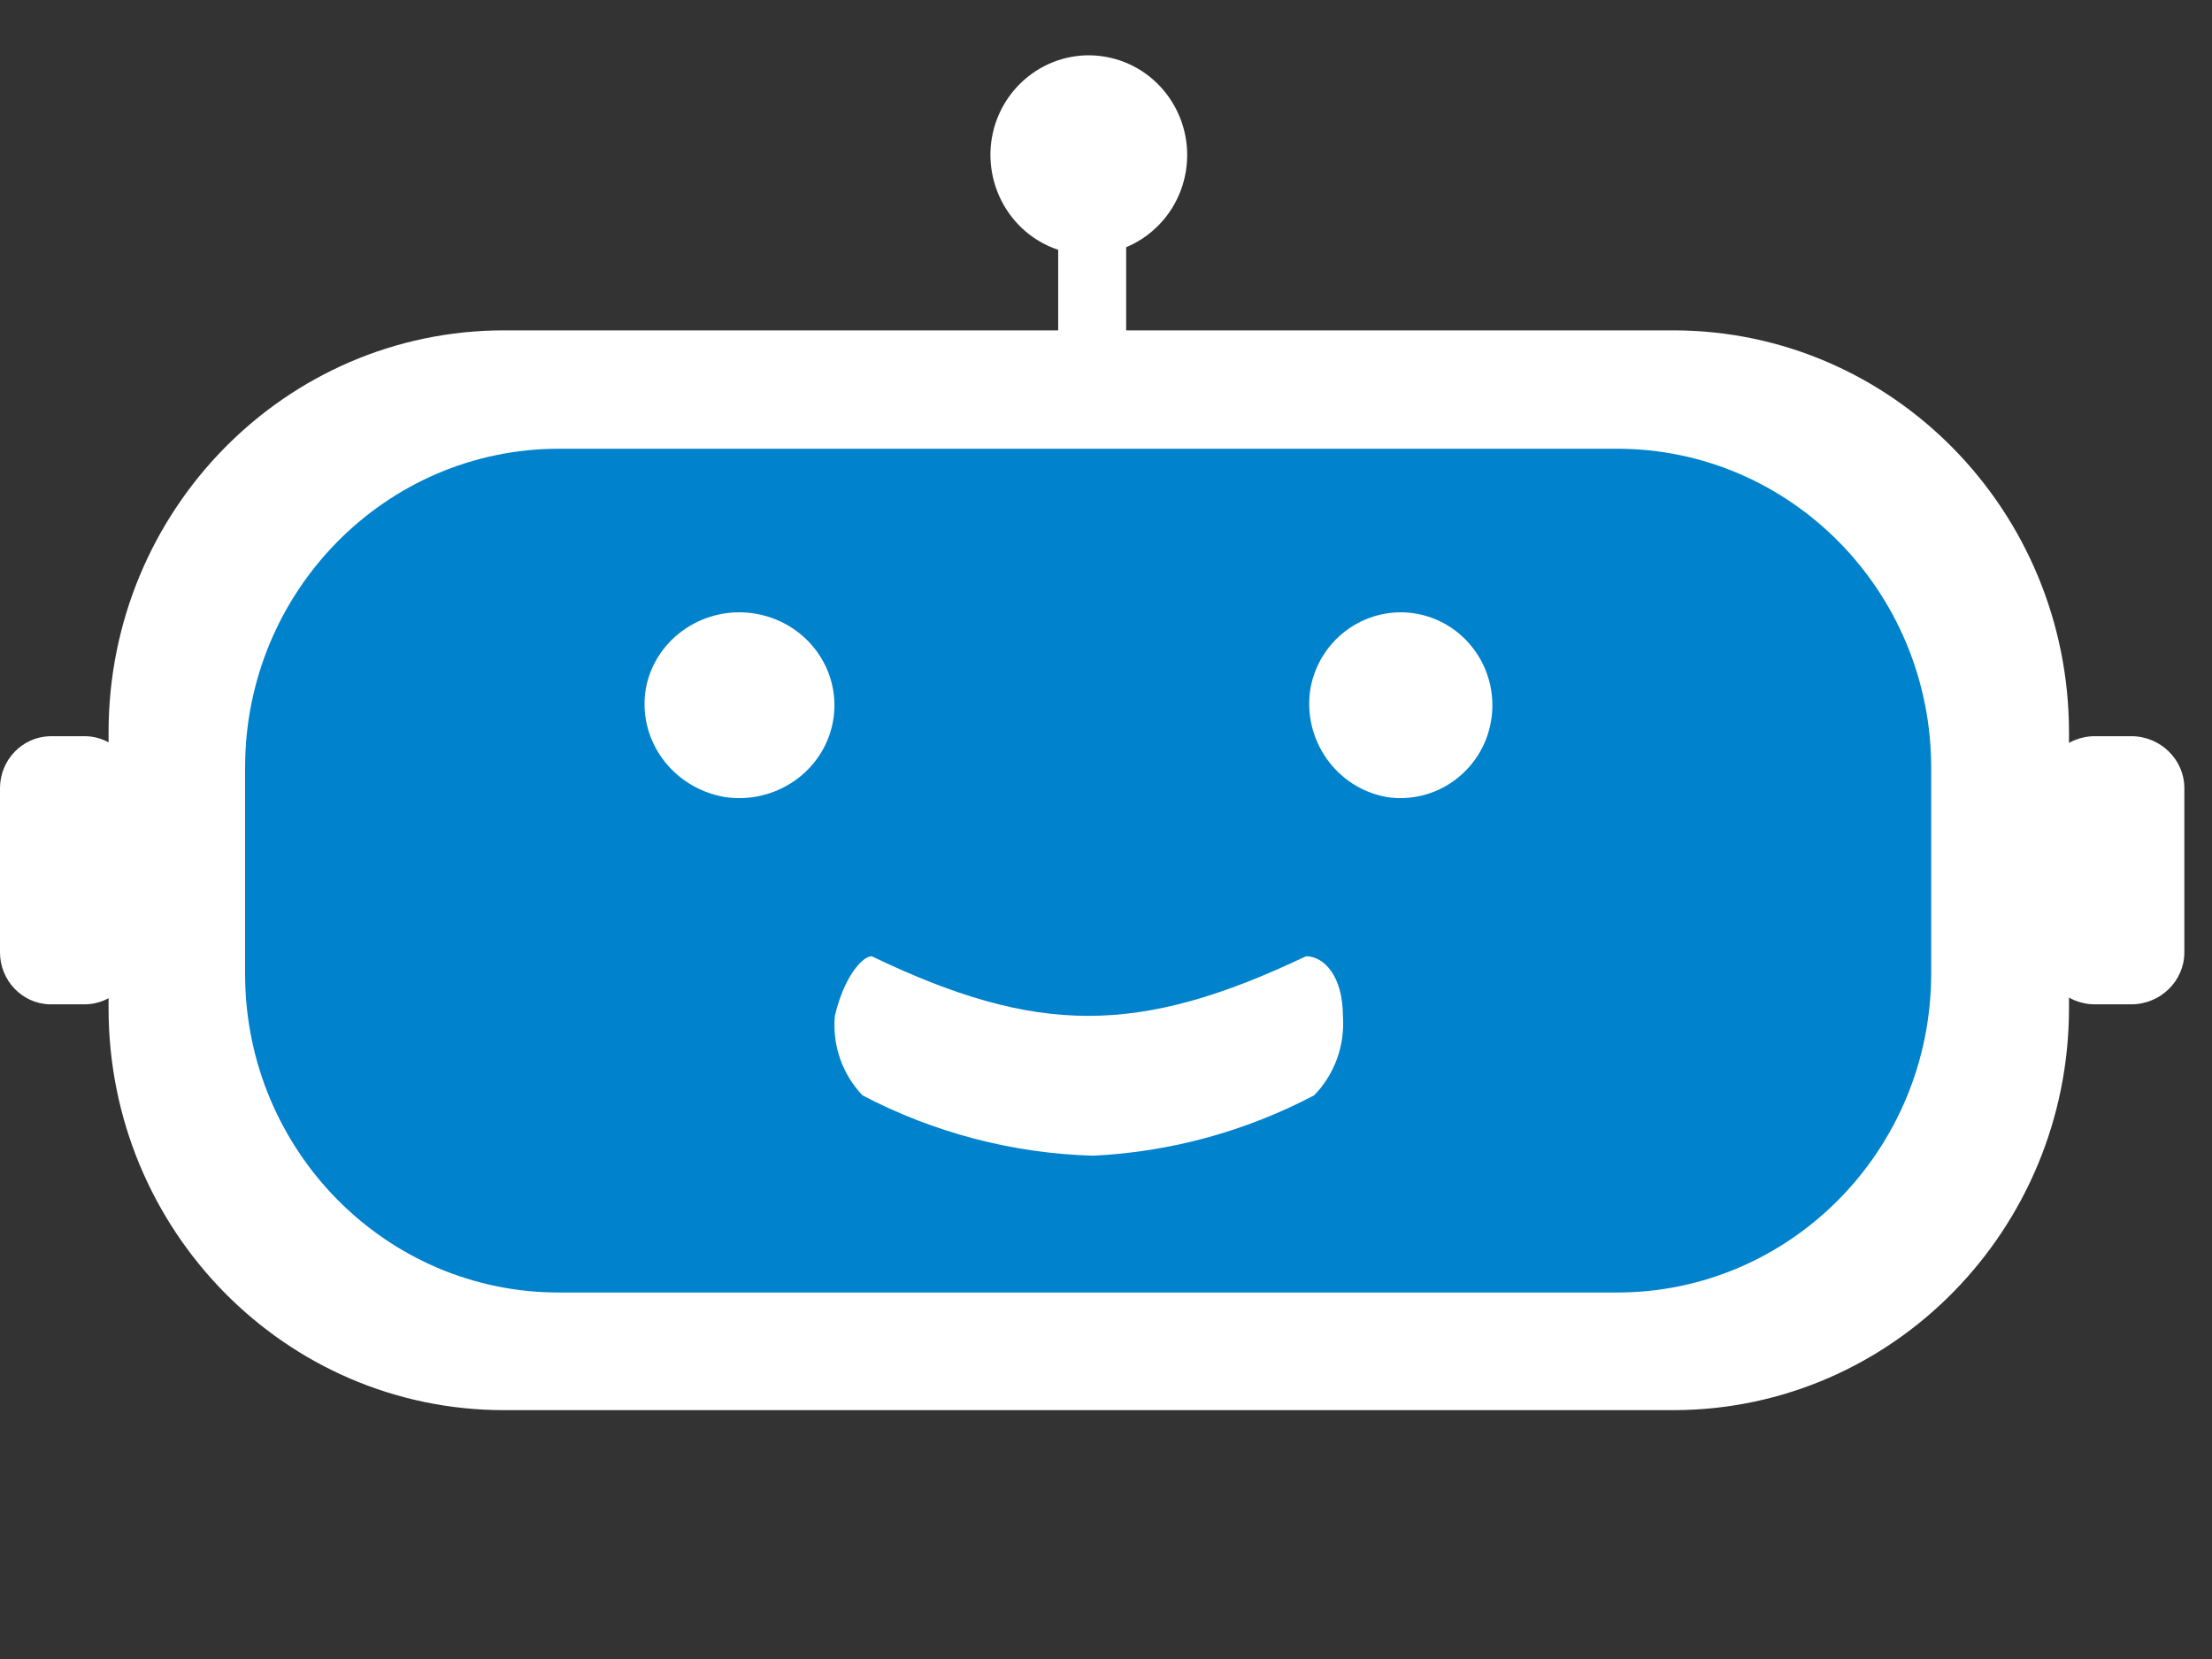
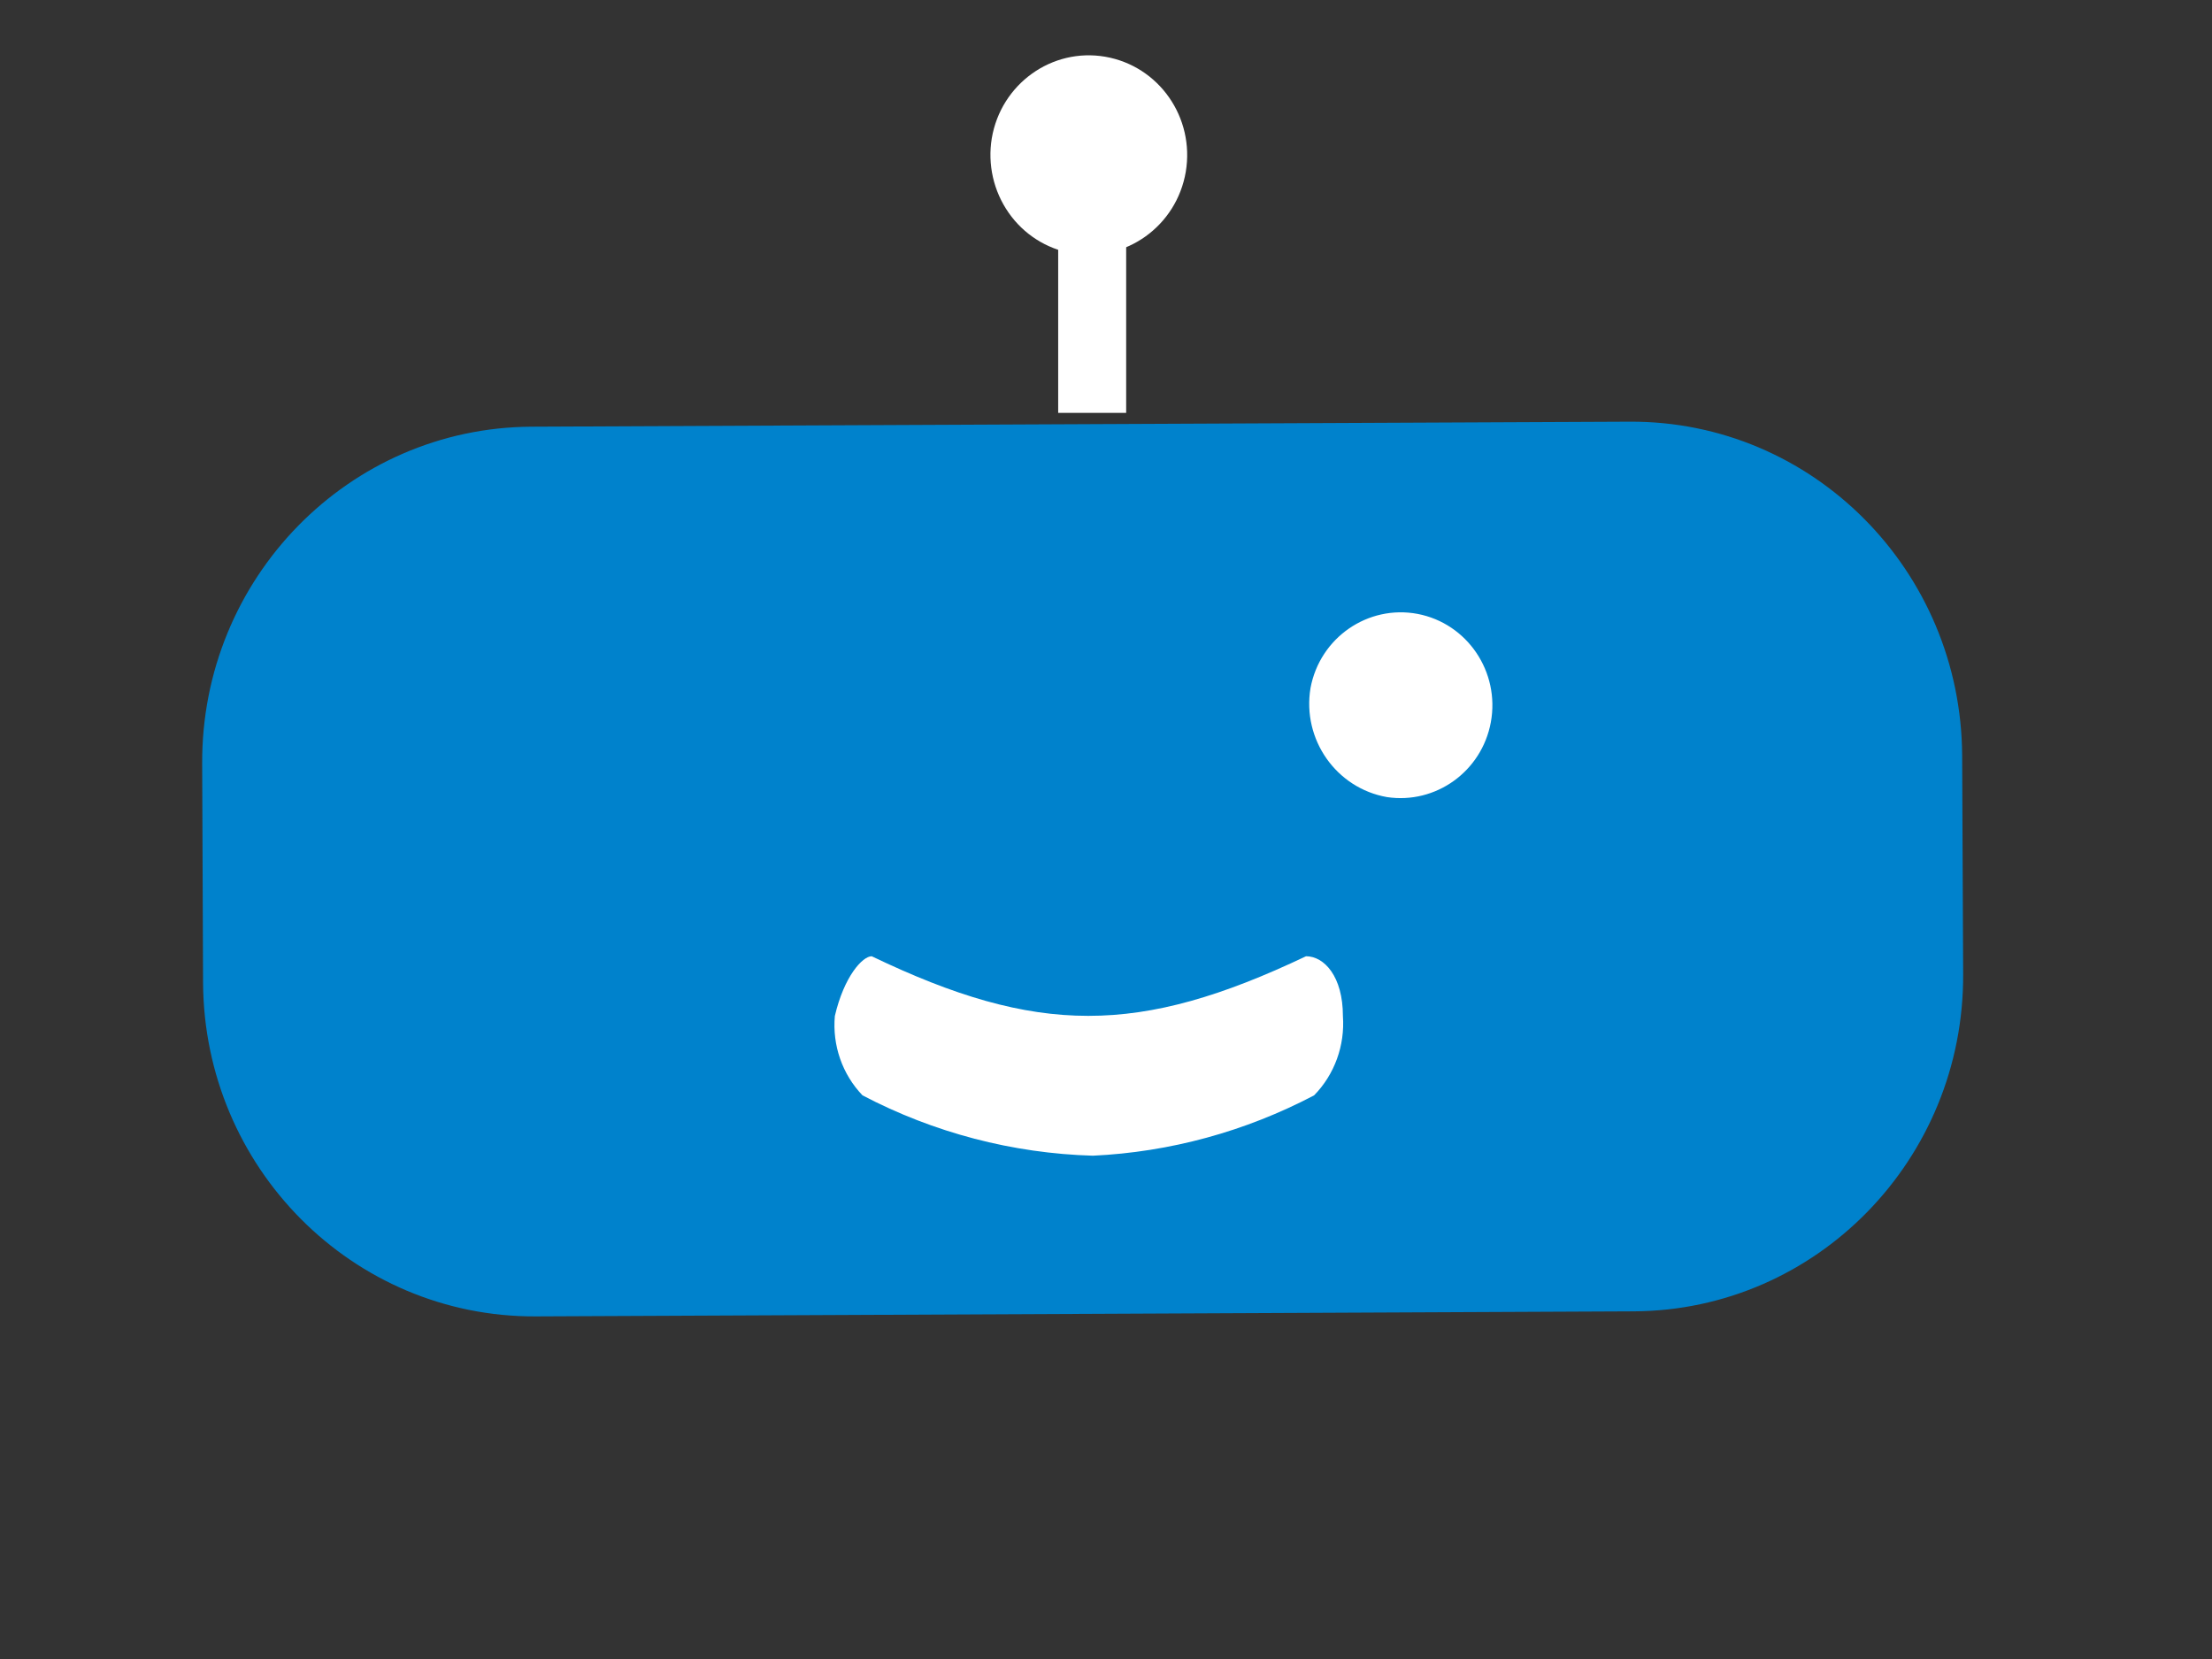
<svg xmlns="http://www.w3.org/2000/svg" width="80" zoomAndPan="magnify" viewBox="0 0 60 45" height="60" preserveAspectRatio="xMidYMid meet" version="1.0">
  <rect x="0" y="0" width="60" height="45" fill="#333333" stroke="none" />
  <defs>
    <clipPath id="82ef139211">
      <path d="M 26 1.5 L 33 1.5 L 33 7 L 26 7 Z M 26 1.5 " clip-rule="nonzero" />
    </clipPath>
    <clipPath id="f1830a1bd8">
-       <path d="M 55 19 L 59.25 19 L 59.25 28 L 55 28 Z M 55 19 " clip-rule="nonzero" />
-     </clipPath>
+       </clipPath>
    <clipPath id="88c4bda4fd">
-       <path d="M 2 8 L 57 8 L 57 38.25 L 2 38.25 Z M 2 8 " clip-rule="nonzero" />
-     </clipPath>
+       </clipPath>
  </defs>
  <path fill="#0082cc" d="M 5.484 20.715 C 5.457 15.688 9.461 11.598 14.418 11.574 L 44.207 11.438 C 49.164 11.414 53.199 15.469 53.223 20.5 L 53.25 26.426 C 53.273 31.453 49.27 35.547 44.312 35.57 L 14.527 35.707 C 9.566 35.727 5.531 31.672 5.508 26.645 Z M 5.484 20.715 " fill-opacity="1" fill-rule="evenodd" />
  <g clip-path="url(#82ef139211)">
    <path fill="#ffffff" d="M 26.902 3.75 C 27.152 2.277 28.531 1.289 29.98 1.539 C 31.438 1.793 32.41 3.188 32.164 4.66 C 31.914 6.133 30.535 7.121 29.082 6.871 C 28.387 6.75 27.766 6.355 27.359 5.77 C 26.949 5.184 26.785 4.457 26.902 3.75 Z M 26.902 3.75 " fill-opacity="1" fill-rule="evenodd" />
  </g>
  <path fill="#ffffff" d="M 28.703 4.113 L 30.547 4.113 L 30.547 11.199 L 28.703 11.199 Z M 28.703 4.113 " fill-opacity="1" fill-rule="evenodd" />
  <path fill="#ffffff" d="M 35.547 18.664 C 35.801 17.297 37.102 16.398 38.453 16.652 C 39.801 16.91 40.691 18.227 40.438 19.594 C 40.191 20.926 38.945 21.82 37.621 21.621 C 36.246 21.379 35.316 20.059 35.547 18.664 Z M 35.547 18.664 " fill-opacity="1" fill-rule="evenodd" />
-   <path fill="#ffffff" d="M 17.52 18.664 C 17.781 17.297 19.129 16.398 20.527 16.652 C 21.93 16.91 22.852 18.227 22.59 19.594 C 22.332 20.926 21.043 21.82 19.668 21.621 C 18.238 21.379 17.277 20.059 17.52 18.664 Z M 17.52 18.664 " fill-opacity="1" fill-rule="evenodd" />
  <path fill="#ffffff" d="M 29.645 31.348 C 27.469 31.285 25.332 30.727 23.395 29.711 C 22.848 29.141 22.574 28.355 22.645 27.559 C 22.895 26.484 23.395 25.938 23.645 25.938 C 28.137 28.094 30.891 28.094 35.426 25.938 C 35.918 25.938 36.426 26.484 36.426 27.559 C 36.484 28.359 36.199 29.145 35.645 29.711 C 33.781 30.691 31.734 31.25 29.645 31.348 Z M 29.645 31.348 " fill-opacity="1" fill-rule="evenodd" />
  <g clip-path="url(#f1830a1bd8)">
-     <path fill="#ffffff" d="M 56.824 19.969 L 57.809 19.969 C 58.602 19.969 59.25 20.602 59.25 21.379 L 59.25 25.832 C 59.25 26.609 58.602 27.242 57.809 27.242 L 56.824 27.242 C 56.031 27.242 55.387 26.609 55.387 25.832 L 55.387 21.379 C 55.387 20.602 56.031 19.969 56.824 19.969 Z M 56.824 19.969 " fill-opacity="1" fill-rule="evenodd" />
-   </g>
-   <path fill="#ffffff" d="M 1.348 19.969 L 2.293 19.969 C 3.059 19.969 3.68 20.602 3.68 21.379 L 3.68 25.832 C 3.68 26.609 3.059 27.242 2.293 27.242 L 1.348 27.242 C 0.598 27.223 0 26.594 0 25.832 L 0 21.379 C 0 20.617 0.598 19.992 1.348 19.969 Z M 1.348 19.969 " fill-opacity="1" fill-rule="evenodd" />
+     </g>
  <g clip-path="url(#88c4bda4fd)">
    <path fill="#ffffff" d="M 56.121 27.352 L 56.121 19.863 C 56.117 13.855 51.332 8.98 45.418 8.961 L 13.672 8.961 C 7.746 8.961 2.945 13.844 2.945 19.863 L 2.945 27.352 C 2.945 33.371 7.746 38.25 13.672 38.25 L 45.418 38.25 C 51.332 38.23 56.117 33.355 56.121 27.352 Z M 52.383 26.41 C 52.379 31.188 48.566 35.059 43.863 35.059 L 15.176 35.059 C 10.48 35.07 6.664 31.215 6.648 26.445 C 6.648 26.434 6.648 26.422 6.648 26.41 L 6.648 20.82 C 6.648 16.043 10.461 12.172 15.16 12.172 C 15.164 12.172 15.172 12.172 15.176 12.172 L 43.863 12.172 C 48.566 12.172 52.379 16.043 52.383 20.82 Z M 52.383 26.41 " fill-opacity="1" fill-rule="evenodd" />
  </g>
</svg>